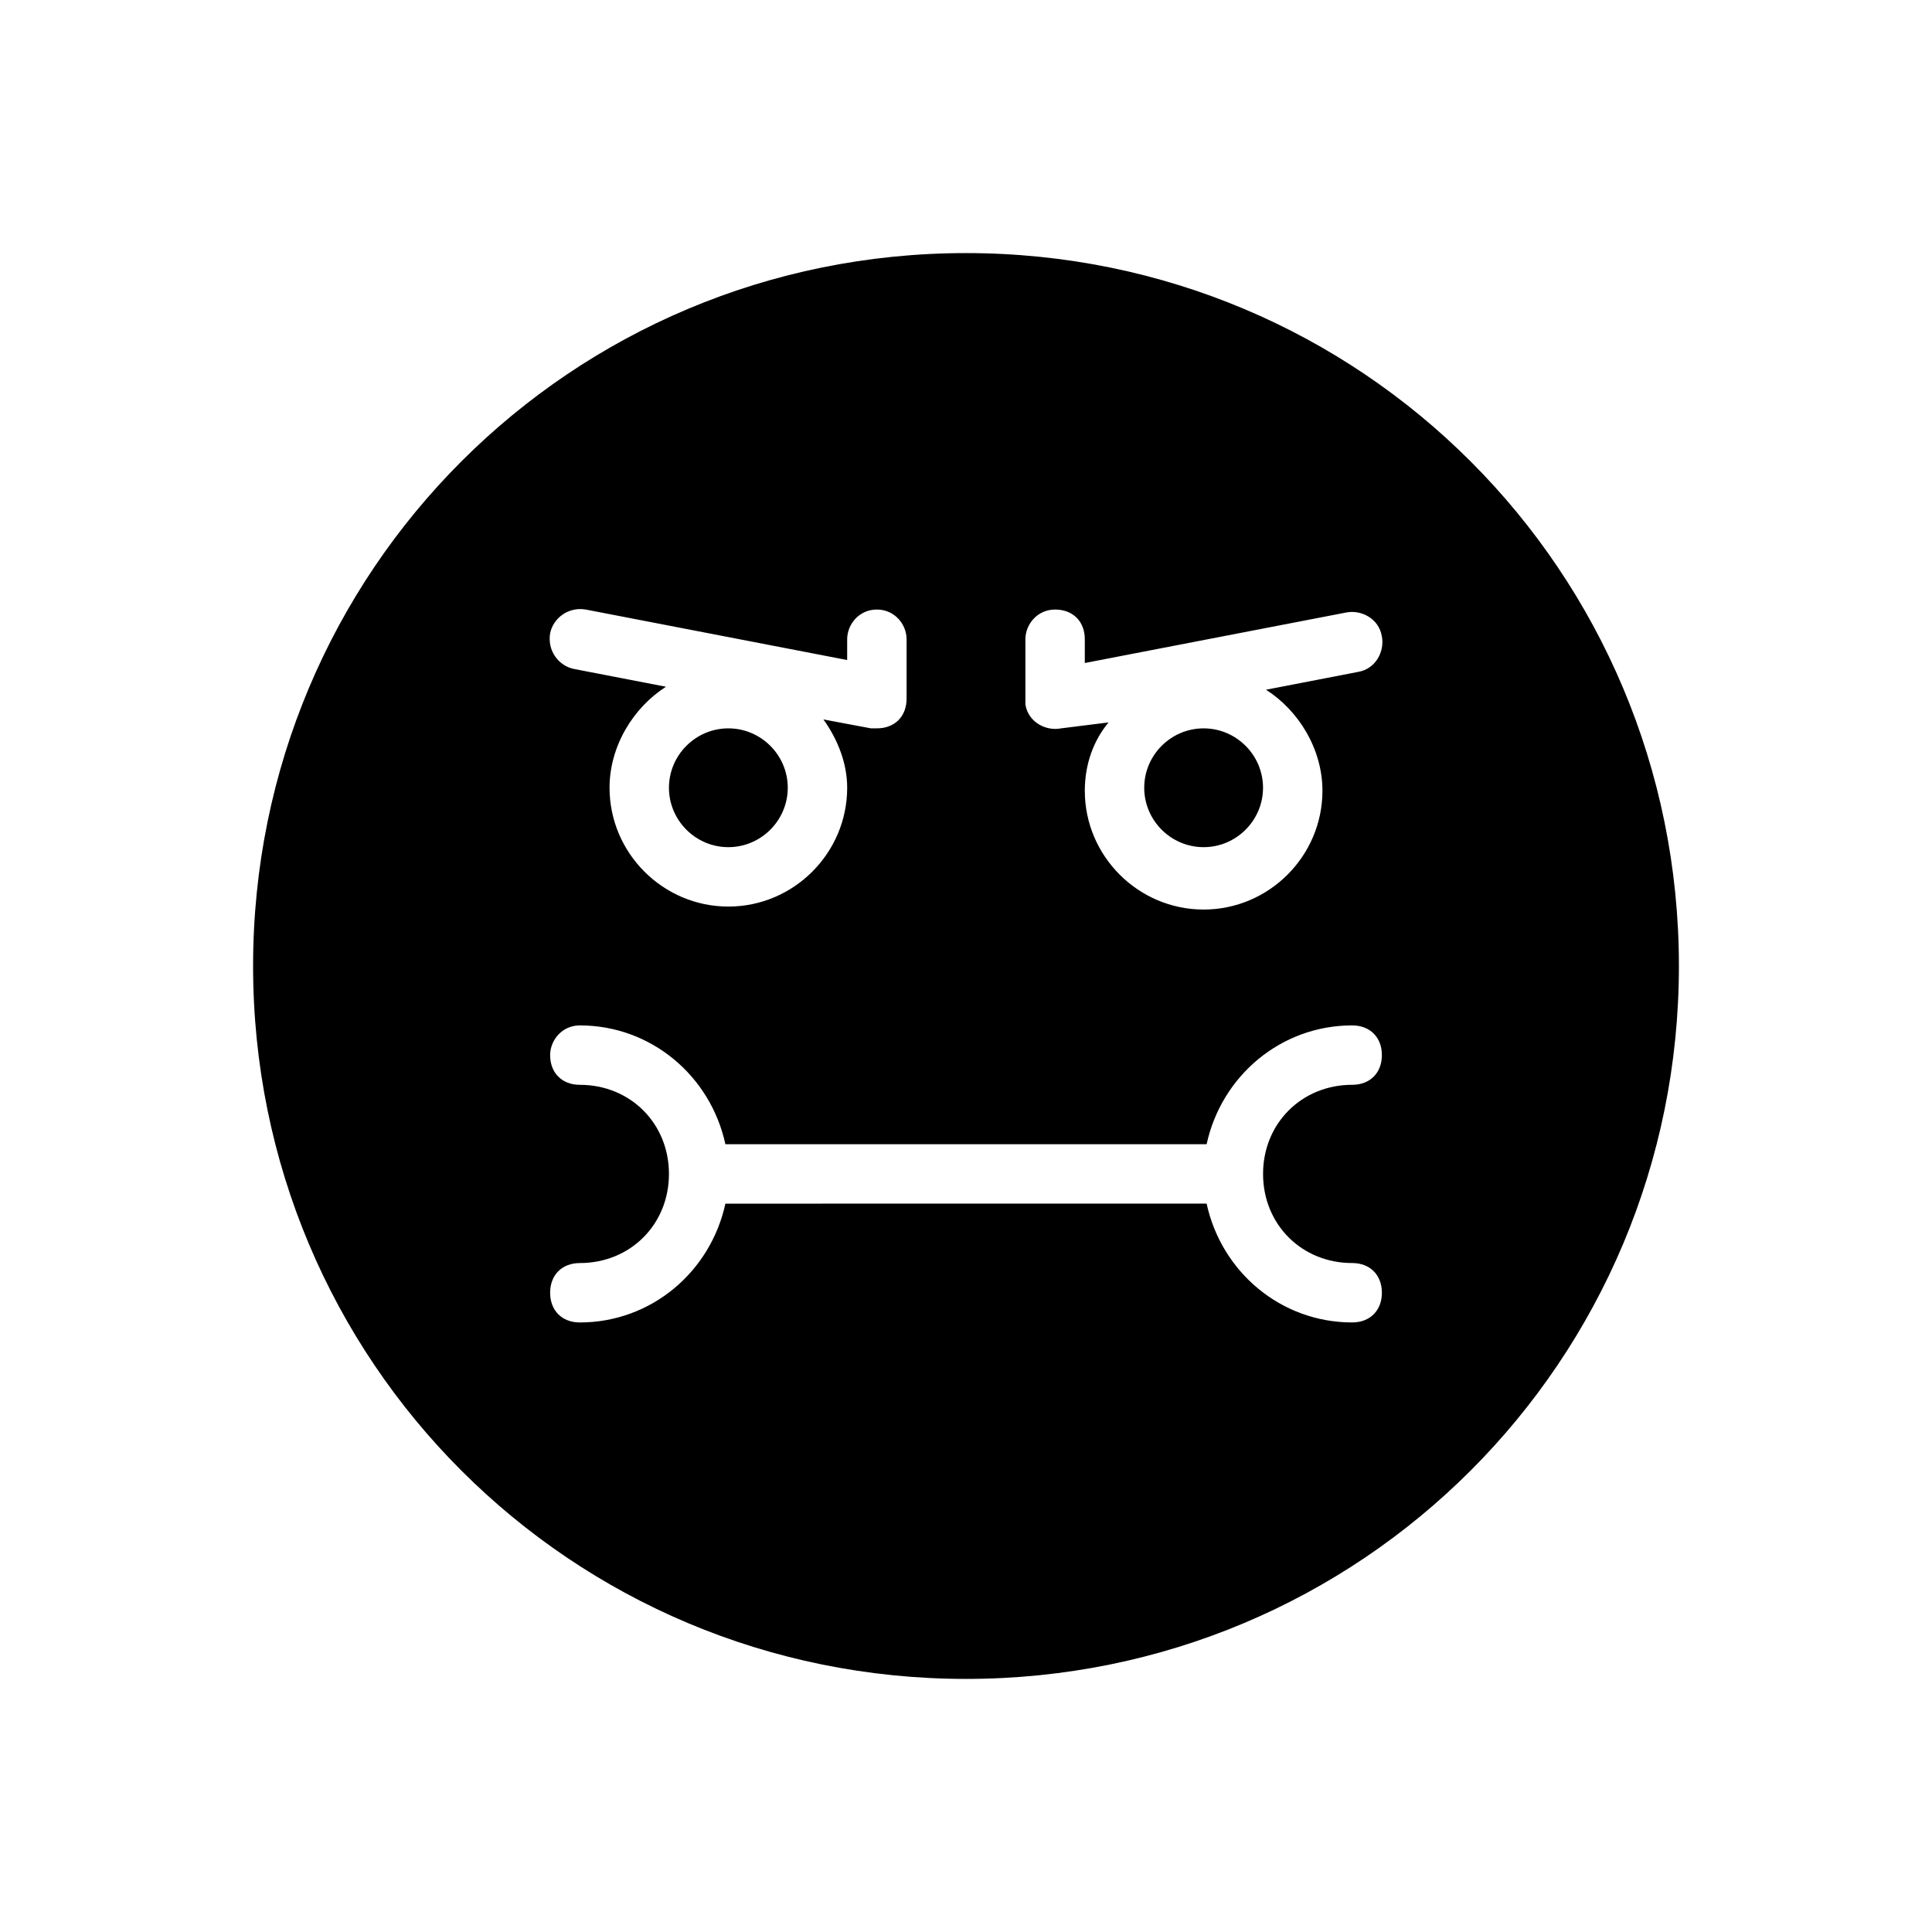
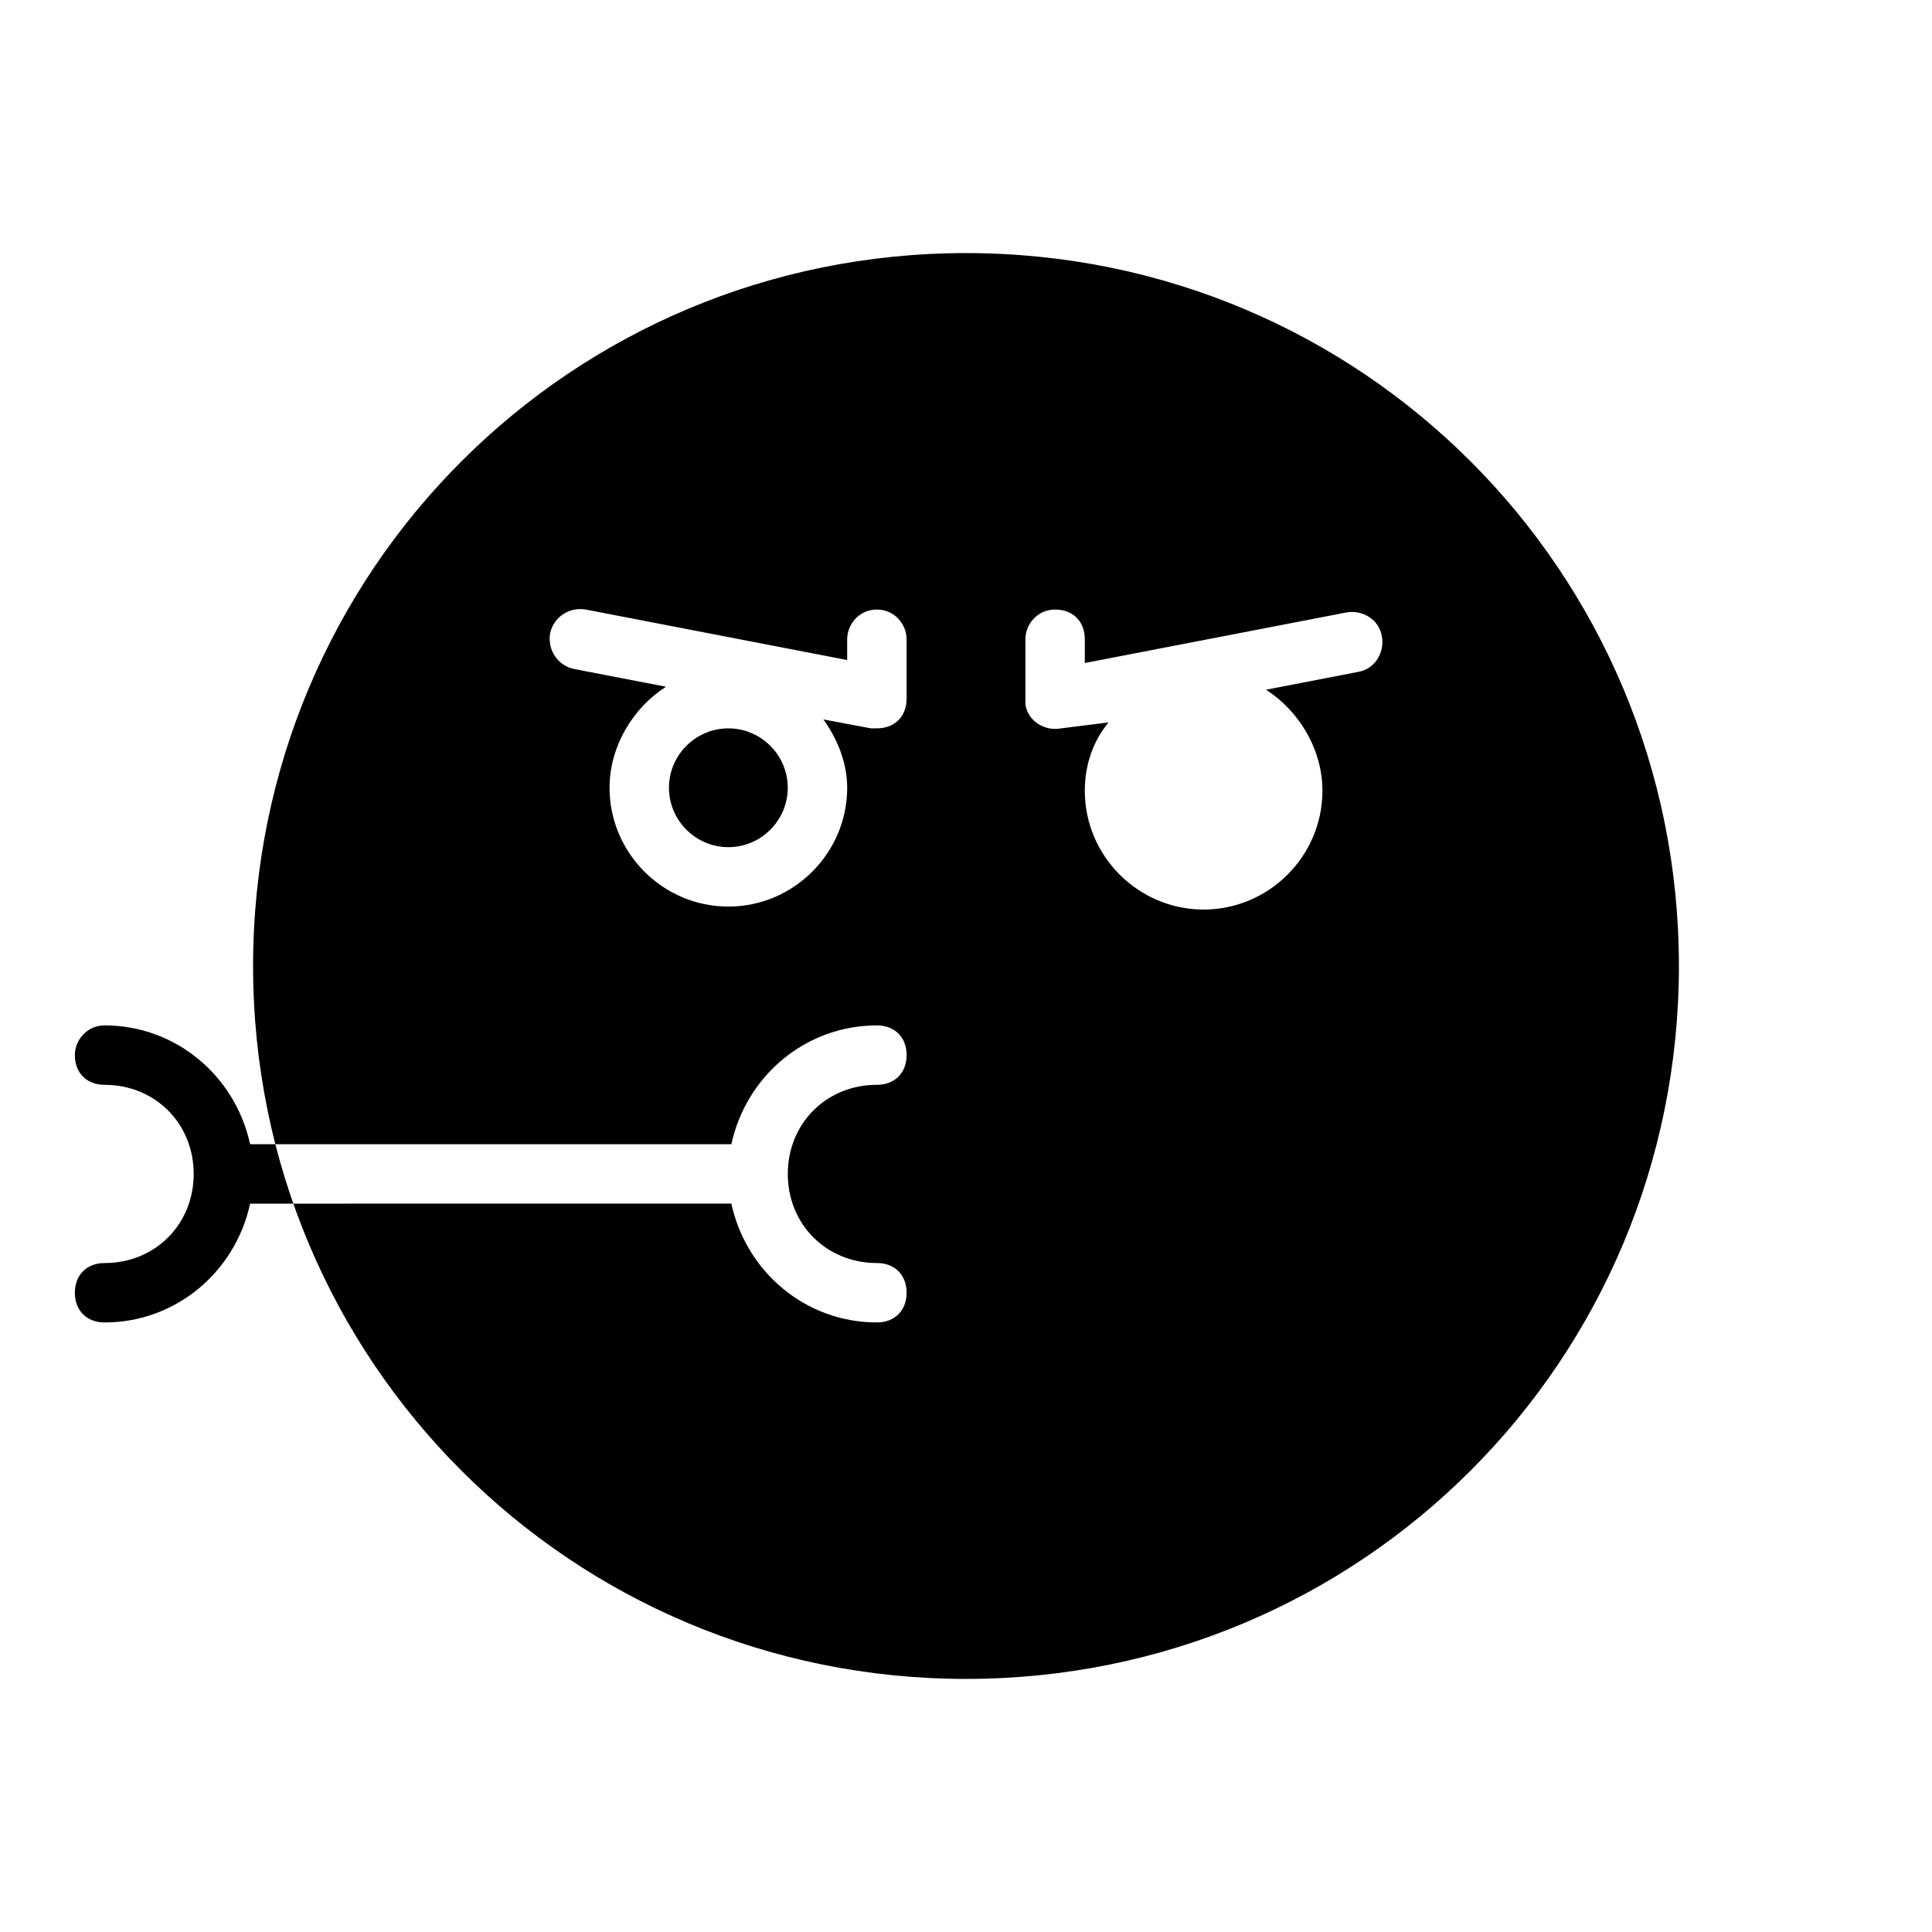
<svg xmlns="http://www.w3.org/2000/svg" fill="#000000" width="800px" height="800px" version="1.1" viewBox="144 144 512 512">
-   <path d="m400 211.07c-104.7 0-188.93 84.23-188.93 188.93s84.23 188.93 188.93 188.93 188.93-84.23 188.93-188.93c-0.004-104.7-84.234-188.93-188.93-188.93zm-23.617 94.465c4.723 0 7.871 3.938 7.871 7.871v15.742c0 4.723-3.148 7.871-7.871 7.871h-1.574l-12.594-2.363c3.938 5.512 6.297 11.809 6.297 18.105 0 17.32-14.168 31.488-31.488 31.488-17.32 0-31.488-14.168-31.488-31.488 0-11.02 6.297-21.254 14.957-26.766l-24.406-4.719c-3.938-0.789-7.086-4.723-6.297-9.445 0.789-3.938 4.723-7.086 9.445-6.297l69.273 13.383 0.004-5.512c0-3.938 3.148-7.871 7.871-7.871zm47.23 0c4.723 0 7.871 3.148 7.871 7.871v6.297l69.273-13.383c3.938-0.789 8.66 1.574 9.445 6.297 0.789 3.938-1.574 8.66-6.297 9.445l-24.402 4.723c8.66 5.512 14.957 15.742 14.957 26.766 0 17.32-14.168 31.488-31.488 31.488-17.32 0-31.488-14.168-31.488-31.488 0-7.086 2.363-13.383 6.297-18.105l-12.594 1.578c-3.938 0.789-8.66-1.574-9.445-6.297v-1.574-15.742c0-3.941 3.148-7.875 7.871-7.875zm-86.59 31.488c-8.66 0-15.742 7.086-15.742 15.742 0 8.66 7.086 15.742 15.742 15.742 8.66 0 15.742-7.086 15.742-15.742 0-8.66-7.086-15.742-15.742-15.742zm125.95 0c-8.66 0-15.742 7.086-15.742 15.742 0 8.66 7.086 15.742 15.742 15.742 8.66 0 15.742-7.086 15.742-15.742 0-8.66-7.086-15.742-15.742-15.742zm-165.31 78.719c18.895 0 34.637 13.383 38.574 31.488h127.53c3.938-18.105 19.68-31.488 38.574-31.488 4.723 0 7.871 3.148 7.871 7.871 0 4.723-3.148 7.871-7.871 7.871-13.383 0-23.617 10.234-23.617 23.617 0 13.383 10.234 23.617 23.617 23.617 4.723 0 7.871 3.148 7.871 7.871s-3.148 7.871-7.871 7.871c-18.895 0-34.637-13.383-38.574-31.488l-127.53 0.004c-3.938 18.105-19.68 31.488-38.574 31.488-4.723 0-7.871-3.148-7.871-7.871s3.148-7.871 7.871-7.871c13.383 0 23.617-10.234 23.617-23.617 0-13.383-10.234-23.617-23.617-23.617-4.723 0-7.871-3.148-7.871-7.871 0-3.938 3.148-7.875 7.875-7.875z" />
+   <path d="m400 211.07c-104.7 0-188.93 84.23-188.93 188.93s84.23 188.93 188.93 188.93 188.93-84.23 188.93-188.93c-0.004-104.7-84.234-188.93-188.93-188.93zm-23.617 94.465c4.723 0 7.871 3.938 7.871 7.871v15.742c0 4.723-3.148 7.871-7.871 7.871h-1.574l-12.594-2.363c3.938 5.512 6.297 11.809 6.297 18.105 0 17.32-14.168 31.488-31.488 31.488-17.32 0-31.488-14.168-31.488-31.488 0-11.02 6.297-21.254 14.957-26.766l-24.406-4.719c-3.938-0.789-7.086-4.723-6.297-9.445 0.789-3.938 4.723-7.086 9.445-6.297l69.273 13.383 0.004-5.512c0-3.938 3.148-7.871 7.871-7.871zm47.23 0c4.723 0 7.871 3.148 7.871 7.871v6.297l69.273-13.383c3.938-0.789 8.66 1.574 9.445 6.297 0.789 3.938-1.574 8.66-6.297 9.445l-24.402 4.723c8.66 5.512 14.957 15.742 14.957 26.766 0 17.32-14.168 31.488-31.488 31.488-17.32 0-31.488-14.168-31.488-31.488 0-7.086 2.363-13.383 6.297-18.105l-12.594 1.578c-3.938 0.789-8.66-1.574-9.445-6.297v-1.574-15.742c0-3.941 3.148-7.875 7.871-7.875zm-86.59 31.488c-8.66 0-15.742 7.086-15.742 15.742 0 8.66 7.086 15.742 15.742 15.742 8.66 0 15.742-7.086 15.742-15.742 0-8.66-7.086-15.742-15.742-15.742zc-8.66 0-15.742 7.086-15.742 15.742 0 8.66 7.086 15.742 15.742 15.742 8.66 0 15.742-7.086 15.742-15.742 0-8.66-7.086-15.742-15.742-15.742zm-165.31 78.719c18.895 0 34.637 13.383 38.574 31.488h127.53c3.938-18.105 19.68-31.488 38.574-31.488 4.723 0 7.871 3.148 7.871 7.871 0 4.723-3.148 7.871-7.871 7.871-13.383 0-23.617 10.234-23.617 23.617 0 13.383 10.234 23.617 23.617 23.617 4.723 0 7.871 3.148 7.871 7.871s-3.148 7.871-7.871 7.871c-18.895 0-34.637-13.383-38.574-31.488l-127.53 0.004c-3.938 18.105-19.68 31.488-38.574 31.488-4.723 0-7.871-3.148-7.871-7.871s3.148-7.871 7.871-7.871c13.383 0 23.617-10.234 23.617-23.617 0-13.383-10.234-23.617-23.617-23.617-4.723 0-7.871-3.148-7.871-7.871 0-3.938 3.148-7.875 7.875-7.875z" />
</svg>